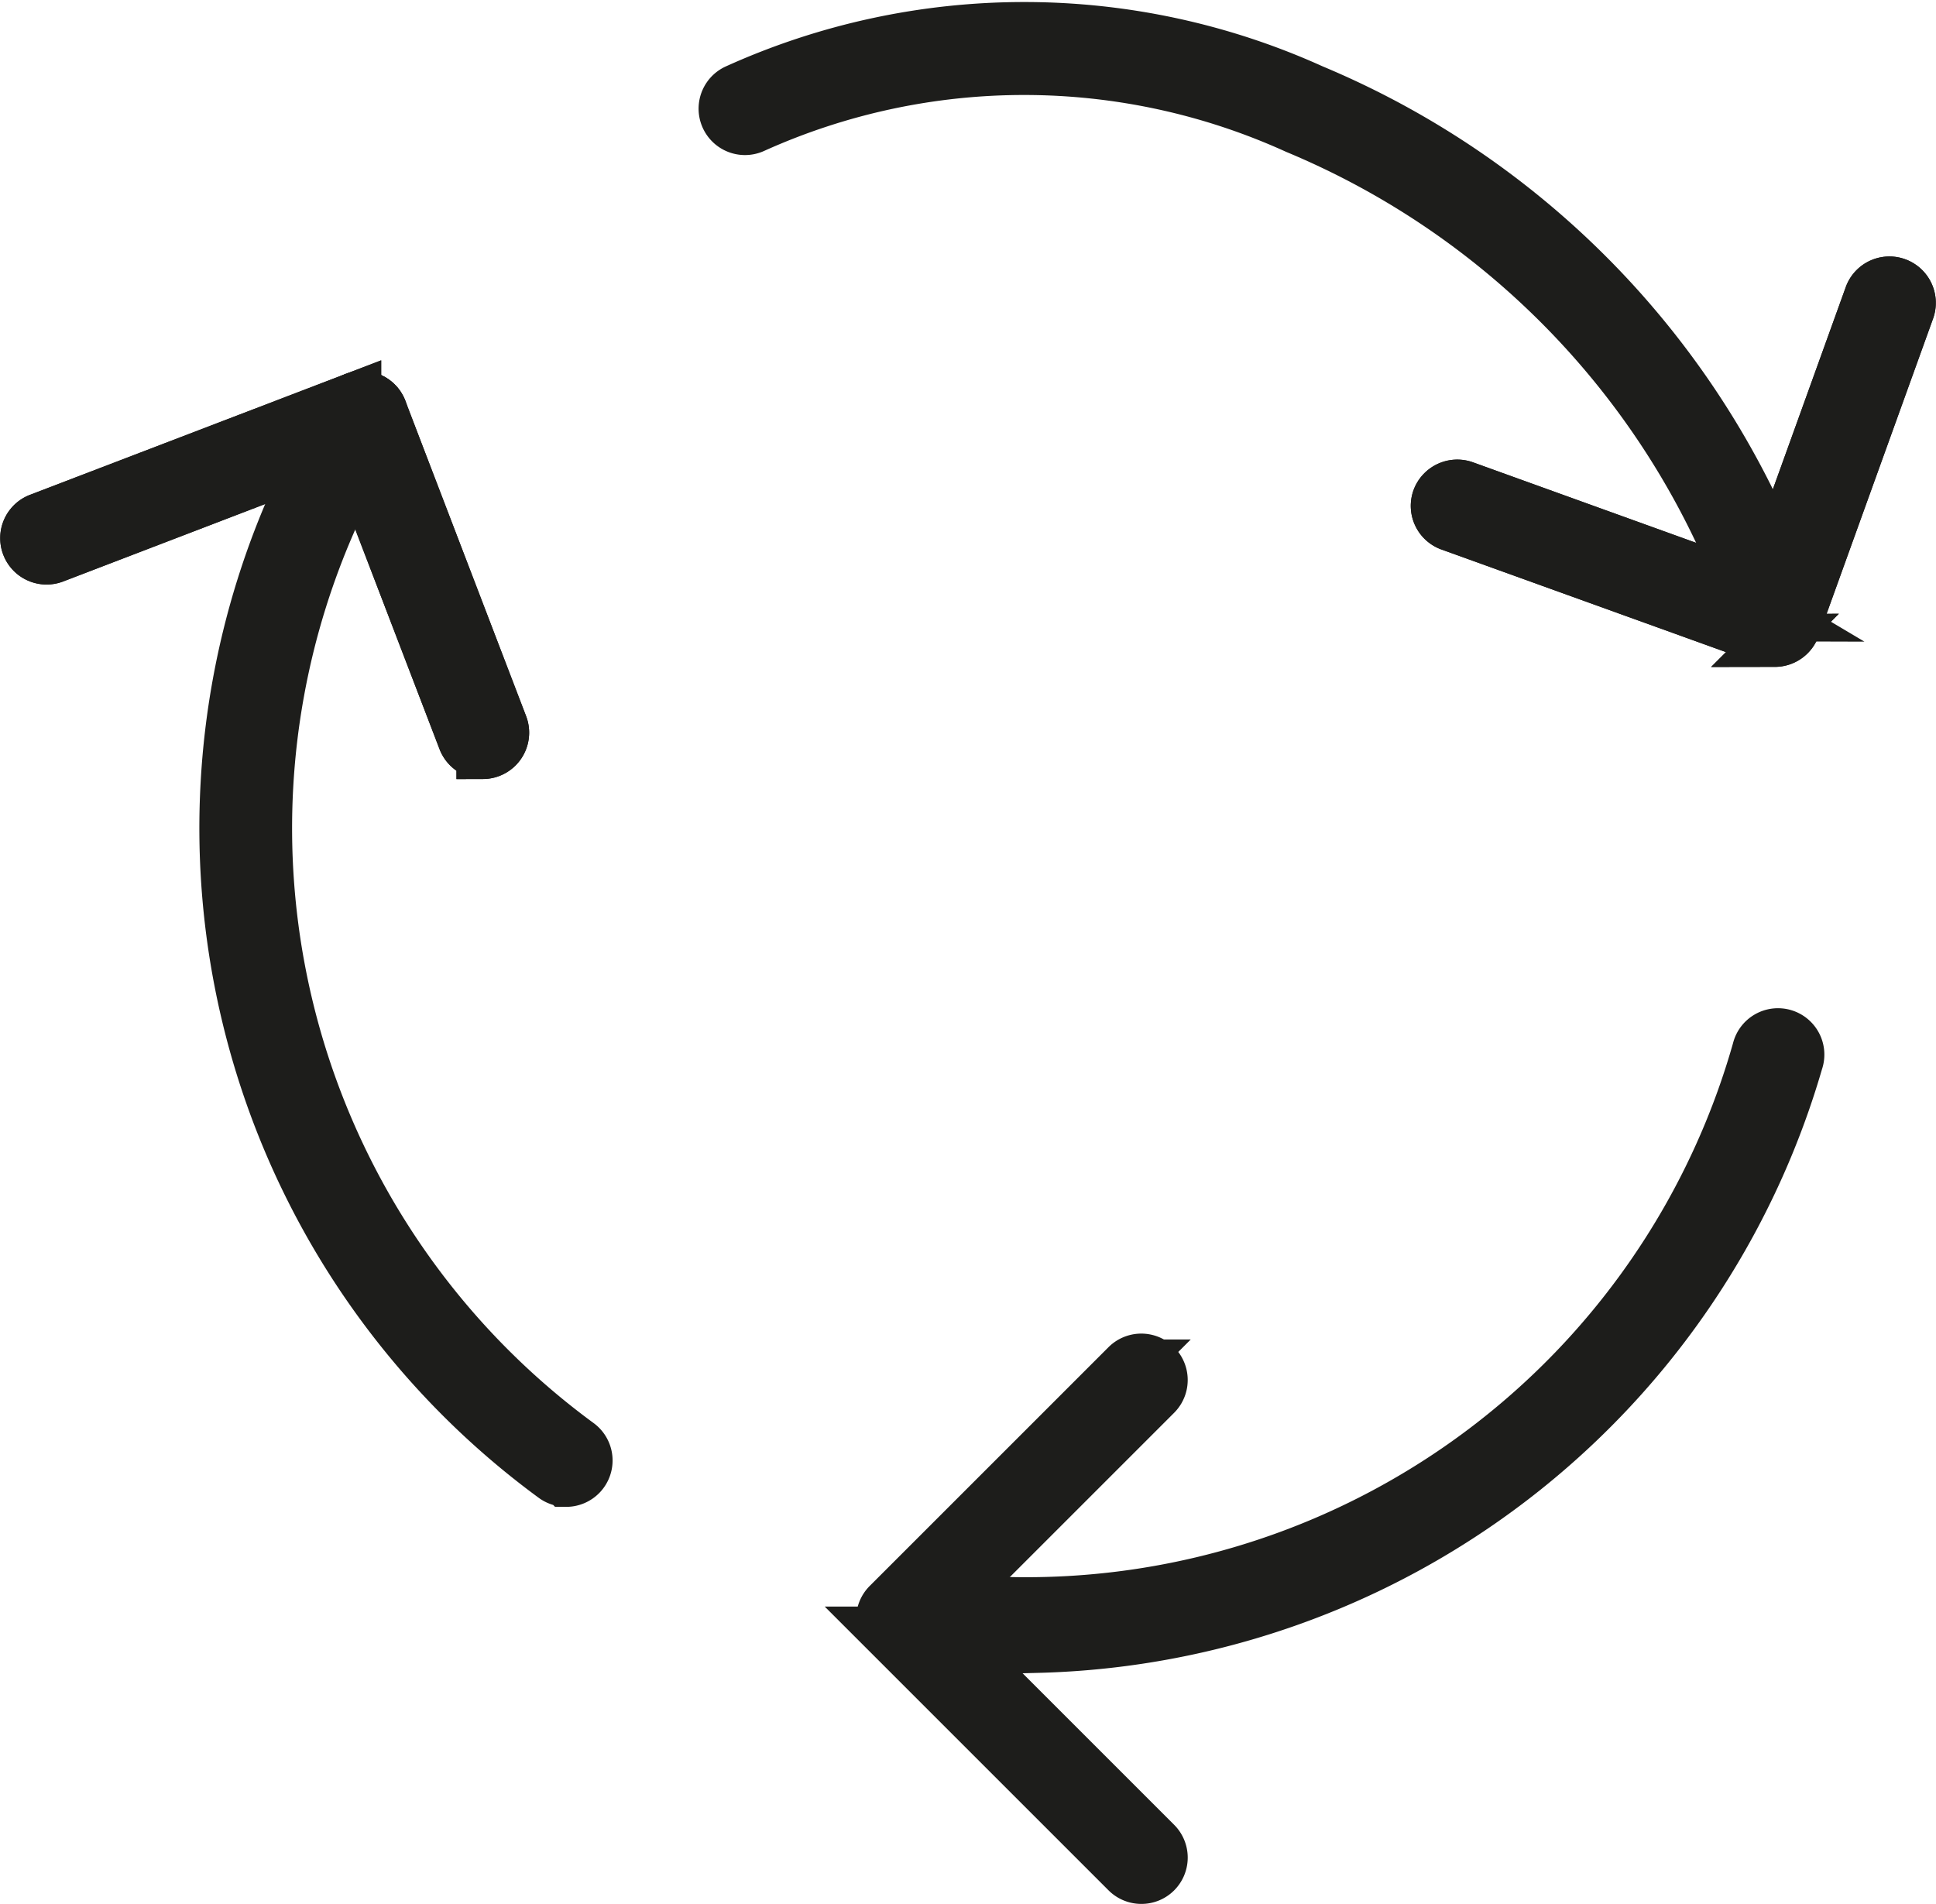
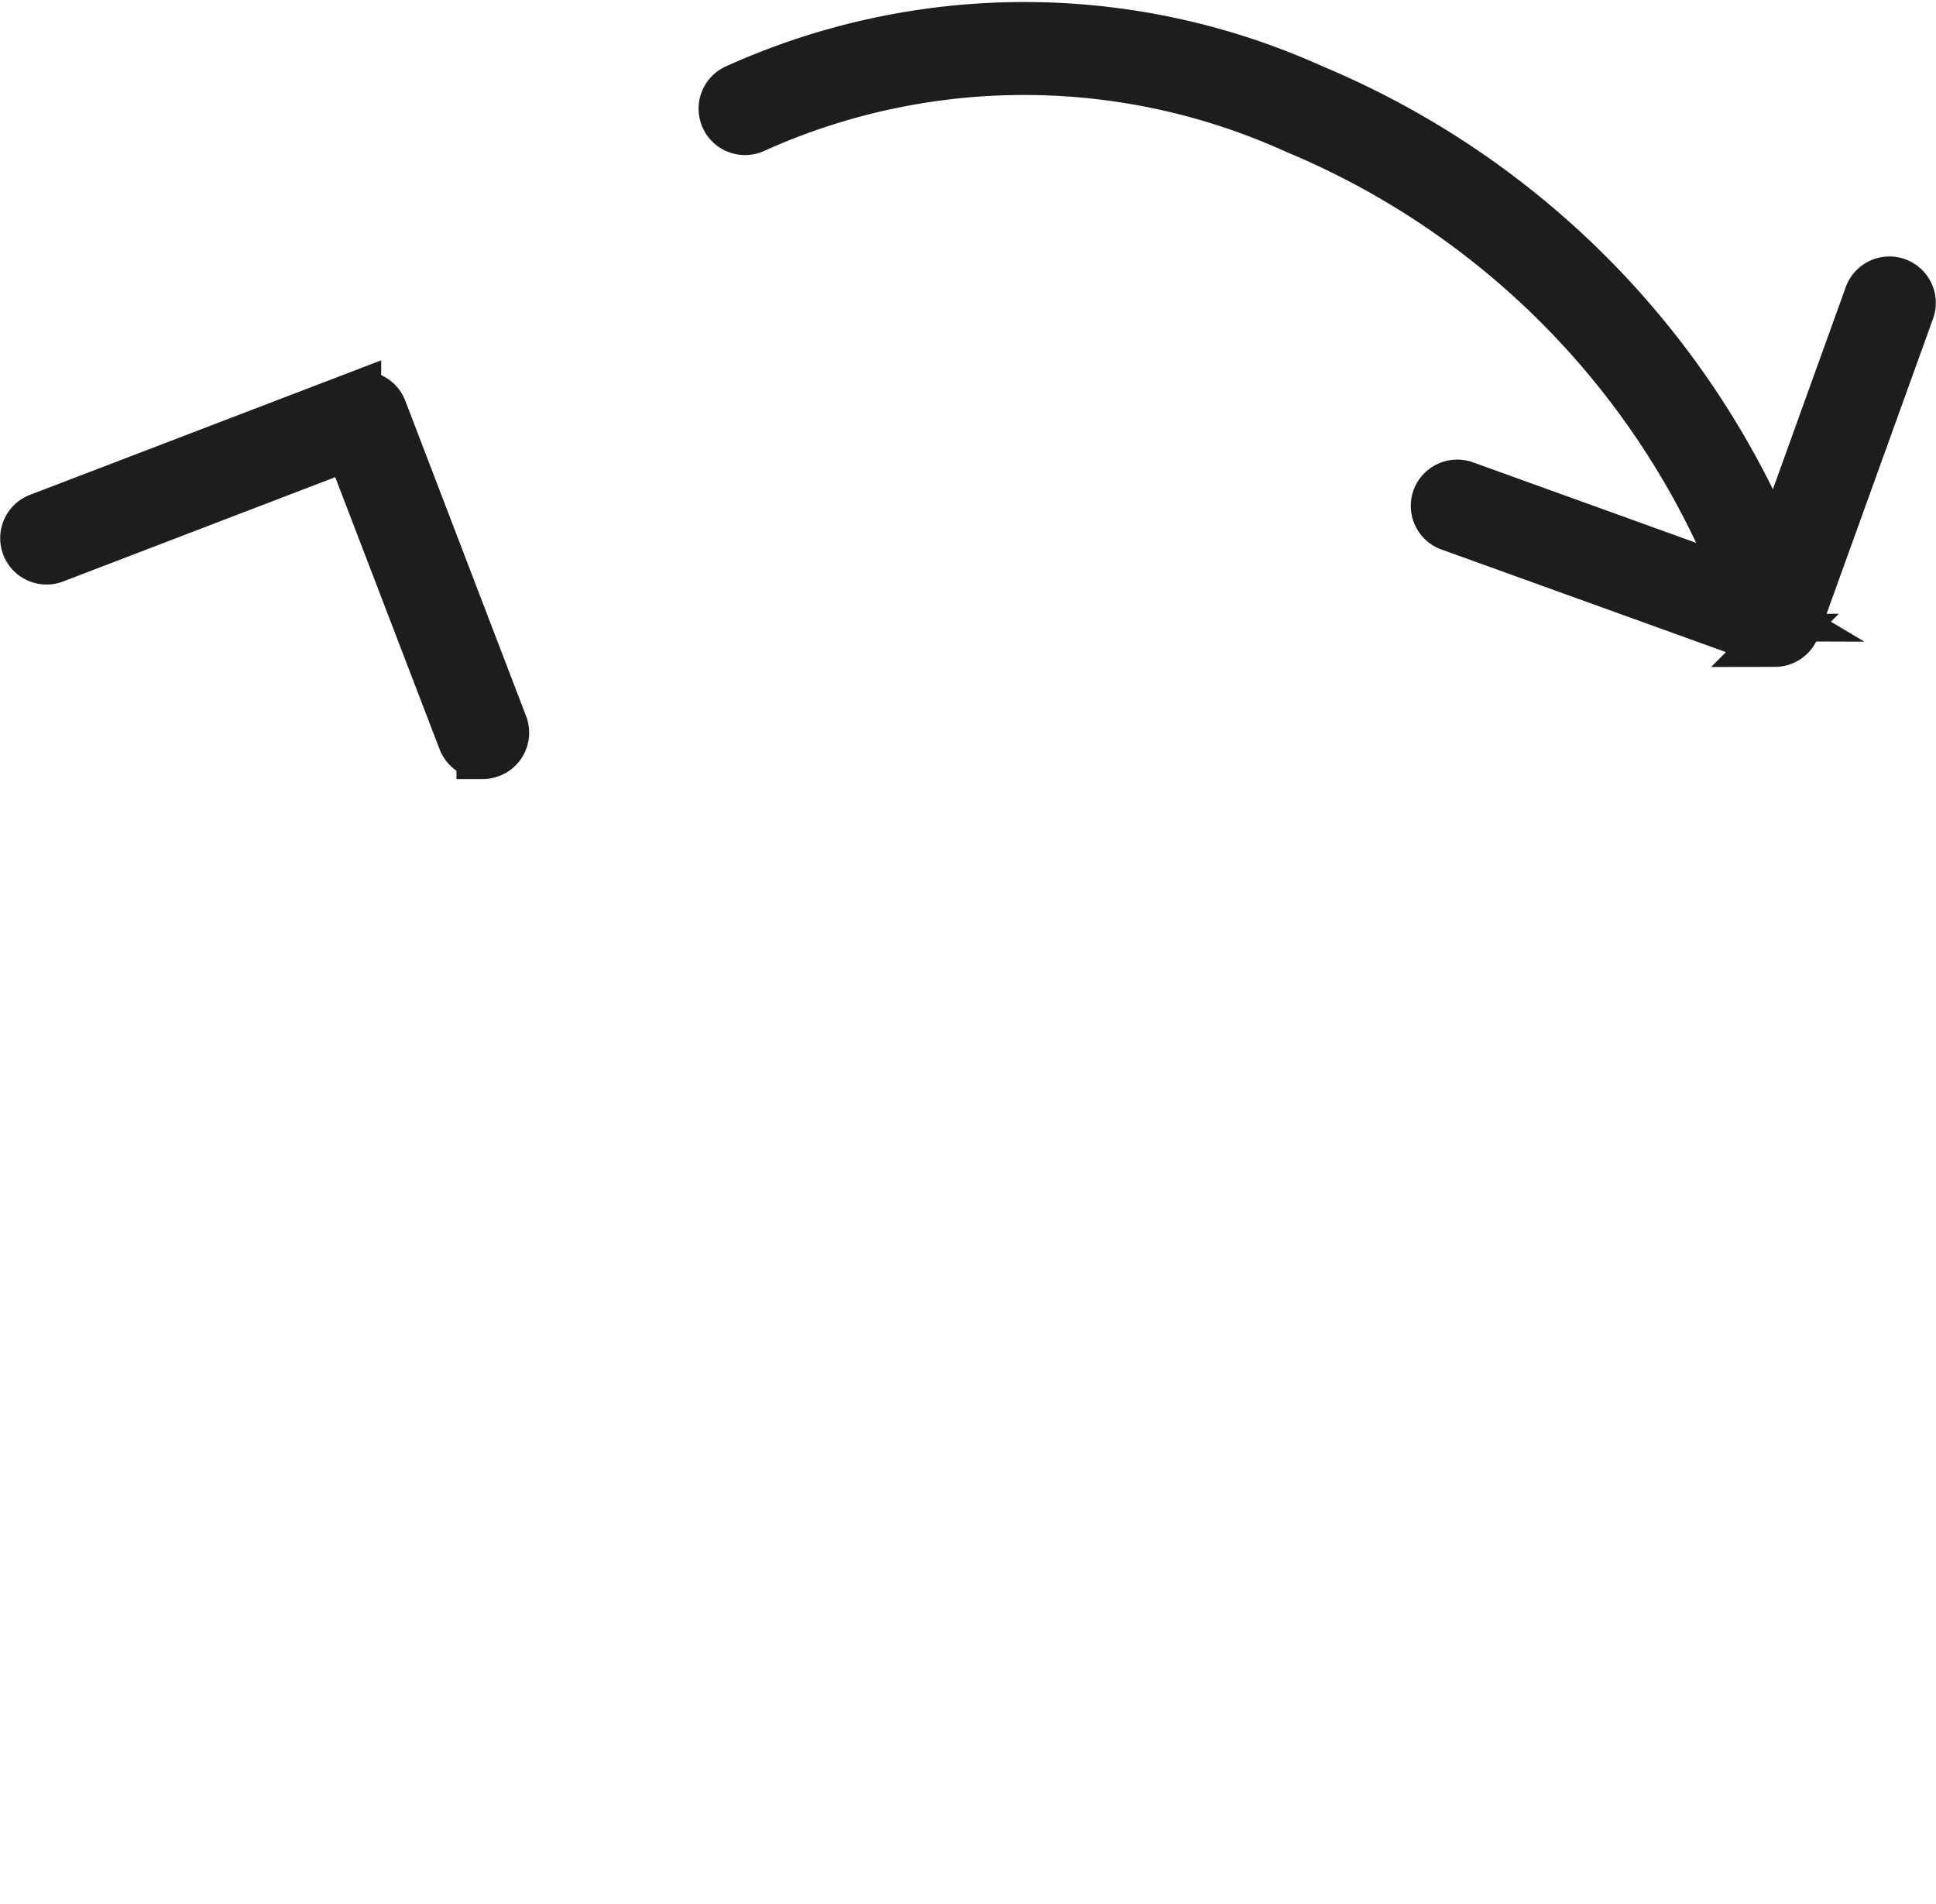
<svg xmlns="http://www.w3.org/2000/svg" width="18.365" height="18.063" viewBox="0 0 18.365 18.063">
  <g id="noun-recycle-1463627" transform="translate(-96.669 -31.175)">
    <path id="Path_36684" data-name="Path 36684" d="M294.575,37.01a.191.191,0,0,1-.18-.129,7.729,7.729,0,0,0-4.293-4.495,6.245,6.245,0,0,0-5.151-.008.19.19,0,0,1-.162-.344,6.616,6.616,0,0,1,5.461,0,8.115,8.115,0,0,1,4.5,4.722.19.19,0,0,1-.119.241.2.2,0,0,1-.061.01Z" transform="translate(-181.134 0)" stroke="#1d1d1b" stroke-width="0.5" />
-     <path id="Path_36685" data-name="Path 36685" d="M336.23,307.8a6.679,6.679,0,0,1-1.029-.08.19.19,0,0,1,.059-.376,7.22,7.22,0,0,0,7.807-5.2.19.19,0,1,1,.364.107,7.7,7.7,0,0,1-7.2,5.552Z" transform="translate(-229.717 -261.007)" stroke="#1d1d1b" stroke-width="0.5" />
-     <path id="Path_36686" data-name="Path 36686" d="M153.308,140.833a.188.188,0,0,1-.114-.038,7.63,7.63,0,0,1-1.982-10.151.19.19,0,1,1,.32.206,7.248,7.248,0,0,0,1.891,9.642.19.19,0,0,1-.114.342Z" transform="translate(-51.269 -95.613)" stroke="#1d1d1b" stroke-width="0.5" />
-     <path id="Path_36687" data-name="Path 36687" d="M101.249,133.907a.19.19,0,0,1-.177-.122l-1.079-2.814-2.814,1.079a.19.19,0,0,1-.136-.355l2.992-1.146a.19.19,0,0,1,.245.109l1.146,2.992a.19.19,0,0,1-.177.258Z" transform="translate(0 -95.592)" stroke="#1d1d1b" stroke-width="0.5" />
    <path id="Path_36688" data-name="Path 36688" d="M101.249,133.907a.19.19,0,0,1-.177-.122l-1.079-2.814-2.814,1.079a.19.19,0,0,1-.136-.355l2.992-1.146a.19.19,0,0,1,.245.109l1.146,2.992a.19.19,0,0,1-.177.258Z" transform="translate(0 -95.592)" stroke="#1d1d1b" stroke-width="0.5" />
    <path id="Path_36689" data-name="Path 36689" d="M479.308,103.186a.191.191,0,0,1-.065-.011l-3.014-1.087a.19.19,0,0,1-.114-.243.192.192,0,0,1,.243-.114l2.835,1.023,1.022-2.835a.19.19,0,1,1,.358.129l-1.087,3.014a.191.191,0,0,1-.179.125Z" transform="translate(-365.802 -65.935)" stroke="#1d1d1b" stroke-width="0.5" />
-     <path id="Path_36690" data-name="Path 36690" d="M479.308,103.186a.191.191,0,0,1-.065-.011l-3.014-1.087a.19.19,0,0,1-.114-.243.192.192,0,0,1,.243-.114l2.835,1.023,1.022-2.835a.19.19,0,1,1,.358.129l-1.087,3.014a.191.191,0,0,1-.179.125Z" transform="translate(-365.802 -65.935)" stroke="#1d1d1b" stroke-width="0.5" />
-     <path id="Path_36691" data-name="Path 36691" d="M329.444,394.31a.19.19,0,0,1-.134-.056l-2.265-2.265a.19.19,0,0,1,0-.269l2.265-2.265a.19.19,0,0,1,.269.269l-2.131,2.131,2.131,2.131a.19.19,0,0,1,0,.269A.188.188,0,0,1,329.444,394.31Z" transform="translate(-221.949 -345.322)" stroke="#1d1d1b" stroke-width="0.5" />
  </g>
</svg>